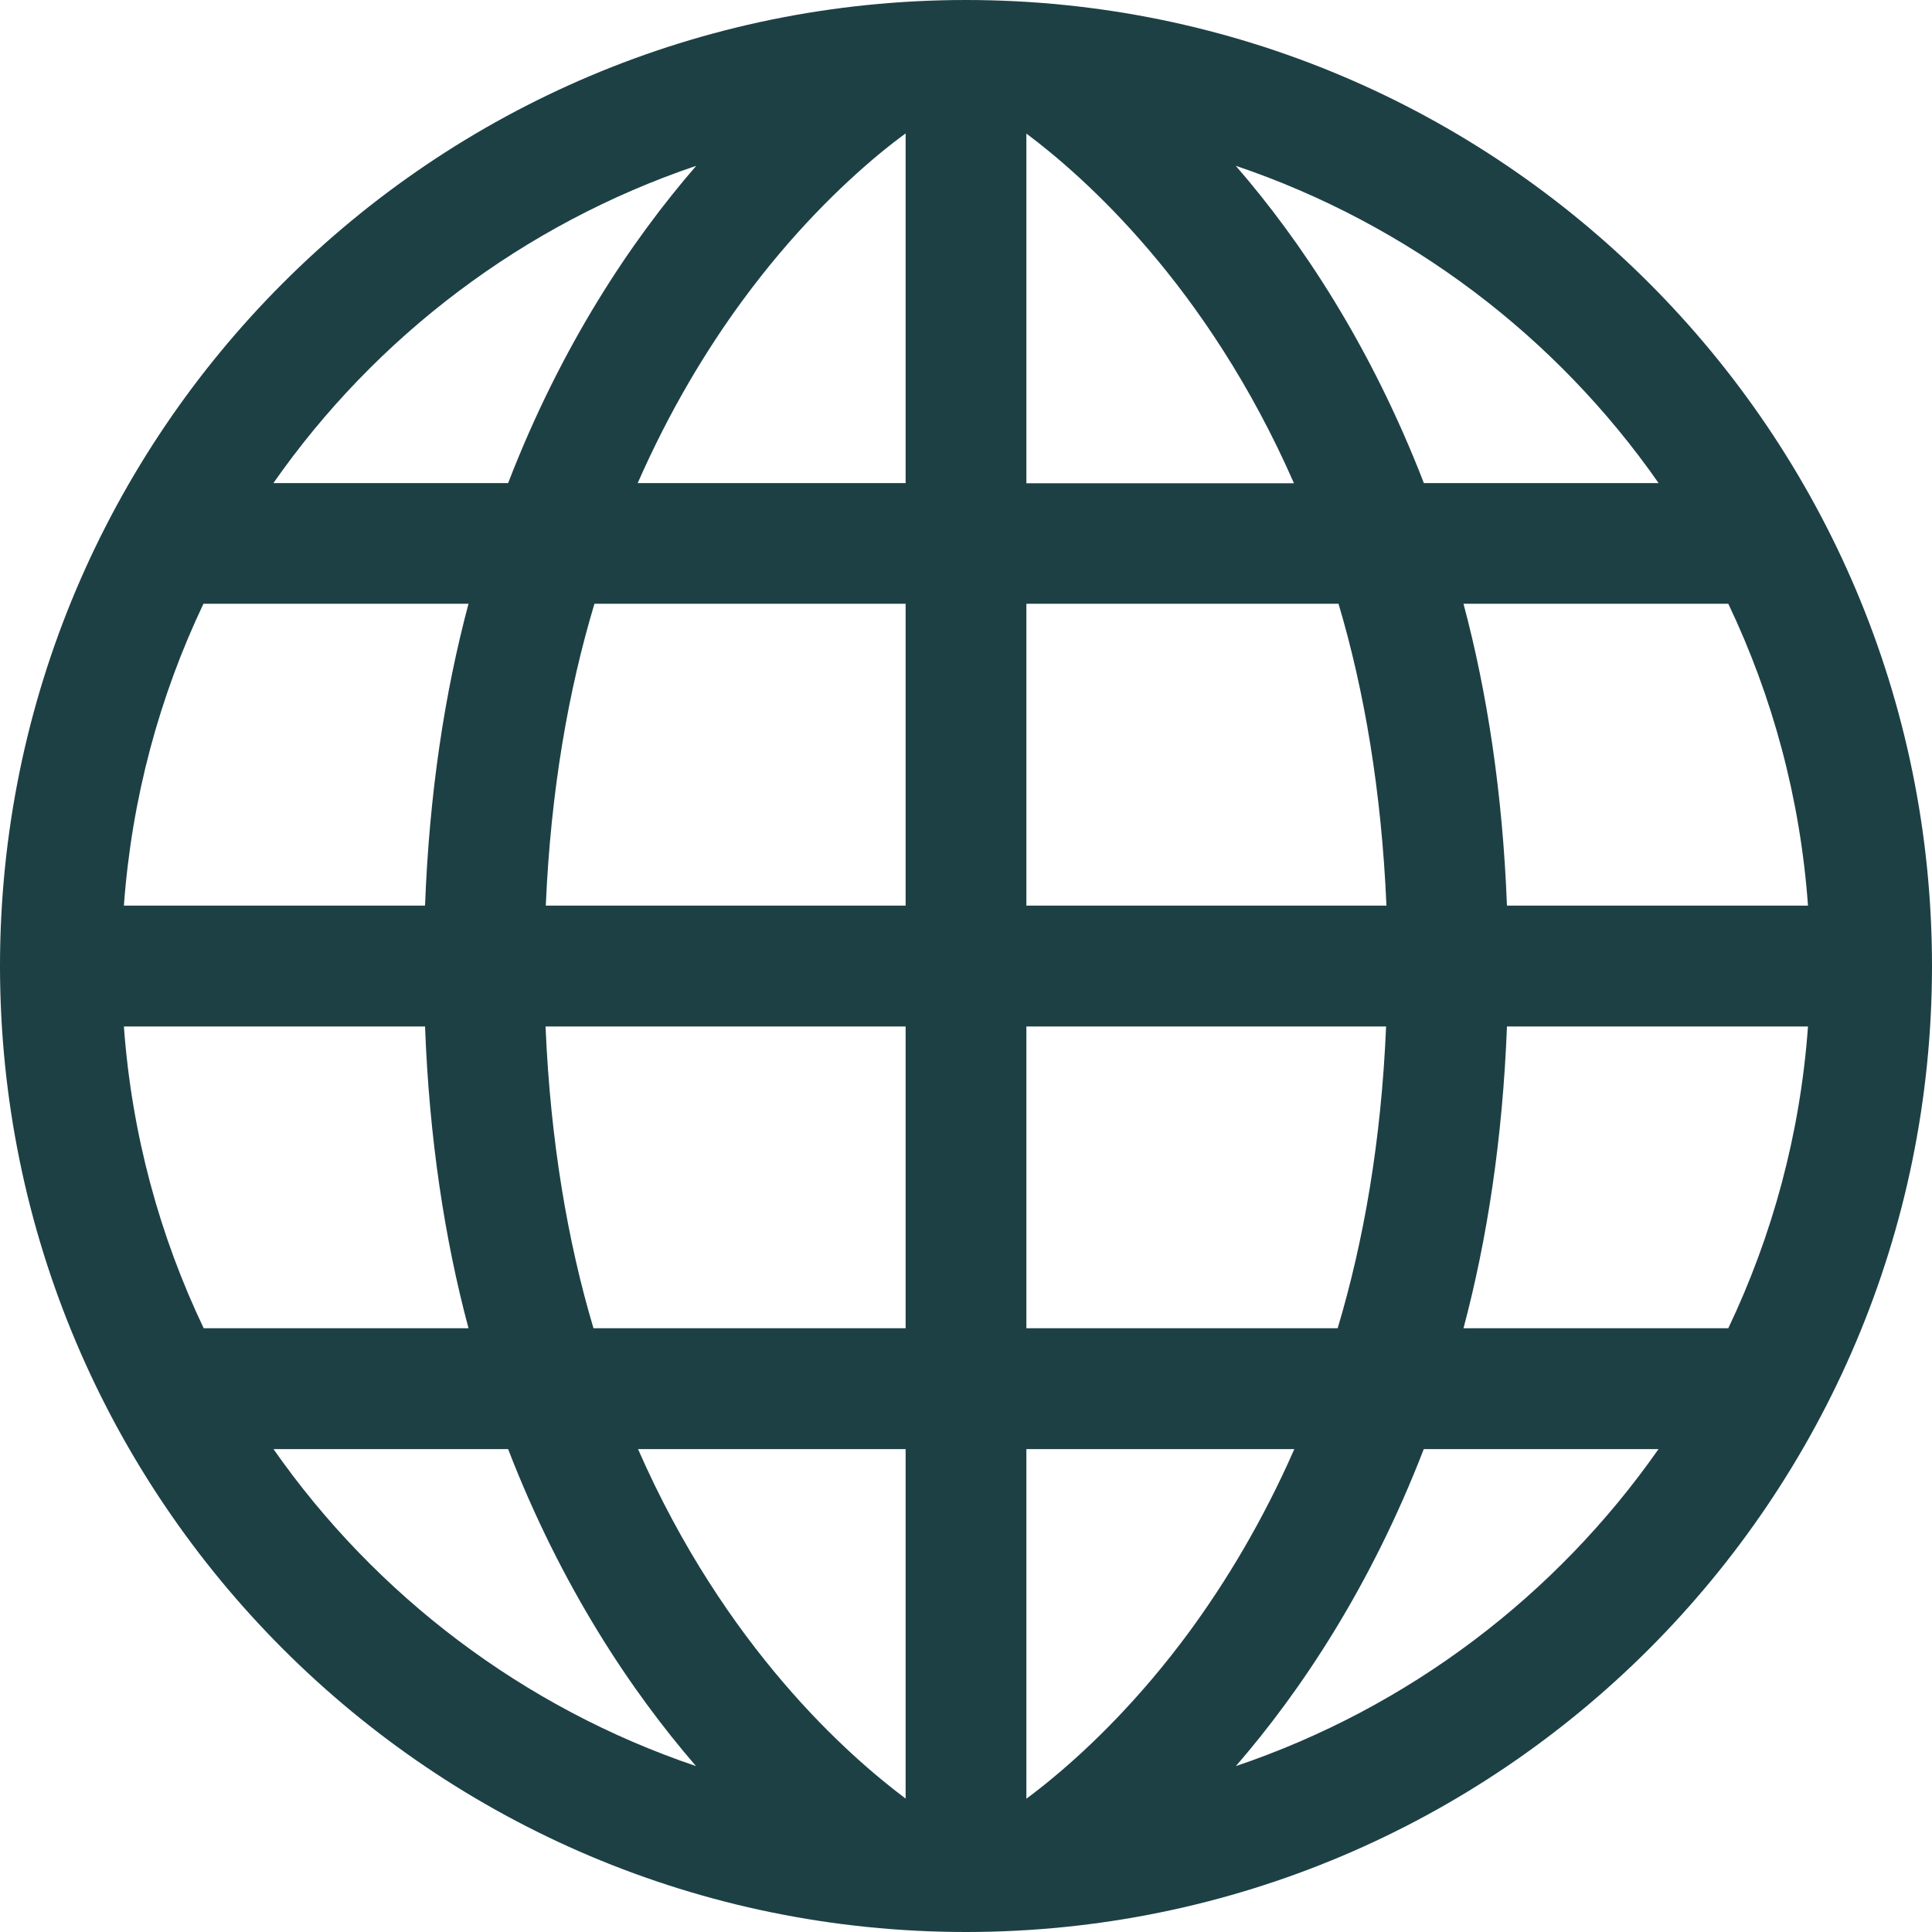
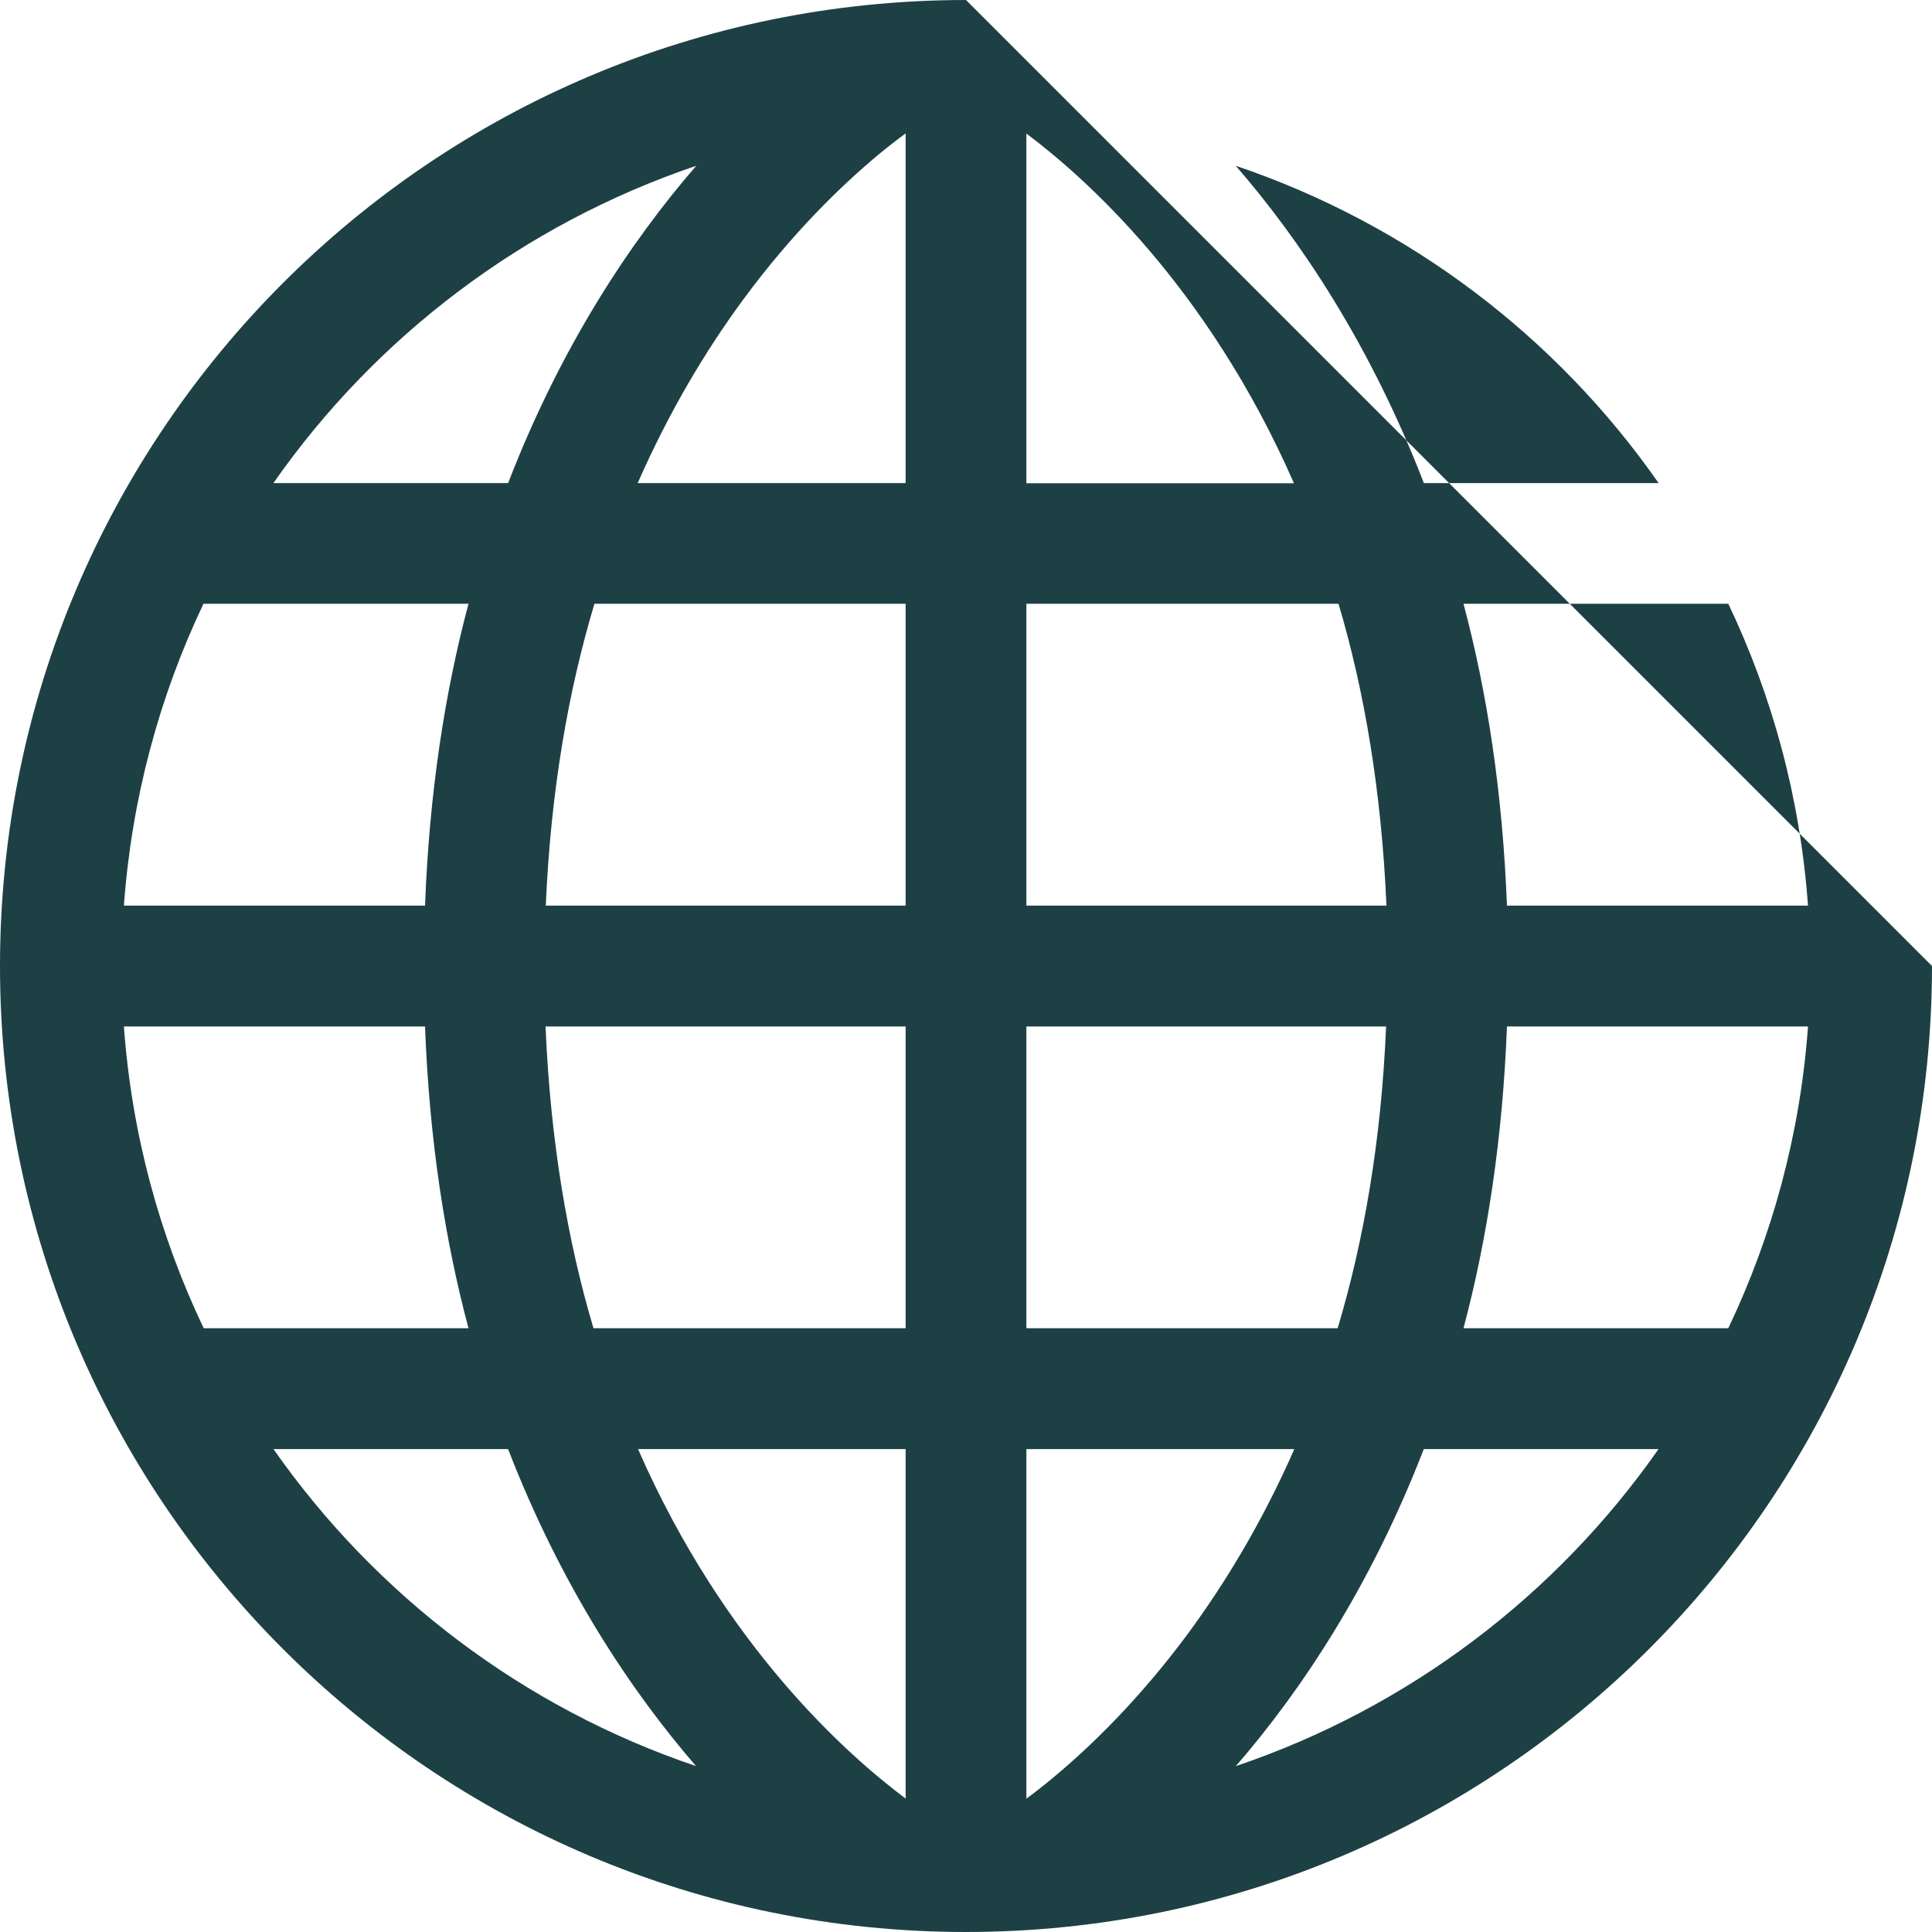
<svg xmlns="http://www.w3.org/2000/svg" width="16" height="16" viewBox="0 0 16 16" fill="none">
-   <path d="M8 0C3.582 0.001 0.001 3.582 0 8C0.001 12.418 3.582 15.999 8 16C12.418 15.999 15.999 12.418 16 8C15.999 3.582 12.418 0.001 8 0ZM1.026 8.501H3.52C3.555 9.43 3.683 10.264 3.88 11H1.687C1.321 10.233 1.091 9.392 1.026 8.501ZM8.5 4.001V1.106C8.97 1.458 9.995 2.357 10.716 4.002H8.5V4.001ZM11.085 5C11.299 5.719 11.441 6.553 11.482 7.5H8.5V5H11.085ZM7.273 1.282C7.36 1.21 7.434 1.153 7.5 1.105V4.001H5.281C5.545 3.4 5.849 2.897 6.152 2.485C6.562 1.927 6.971 1.534 7.273 1.282ZM7.5 5V7.5H4.52C4.561 6.548 4.707 5.719 4.923 5H7.5ZM3.52 7.5H1.026C1.091 6.61 1.32 5.768 1.685 5H3.88C3.683 5.737 3.555 6.572 3.52 7.5ZM4.518 8.501H7.5V11H4.915C4.701 10.282 4.558 9.448 4.518 8.501ZM7.5 12.001V14.895C7.03 14.543 6.005 13.646 5.284 12.001H7.5ZM8.726 14.718C8.64 14.79 8.566 14.847 8.5 14.896V12.001H10.719C10.455 12.602 10.15 13.104 9.847 13.517C9.438 14.072 9.028 14.467 8.726 14.718ZM8.5 11V8.501H11.479C11.439 9.452 11.293 10.281 11.078 11H8.5ZM12.48 8.501H14.973C14.909 9.391 14.678 10.233 14.313 11H12.12C12.316 10.264 12.444 9.43 12.48 8.501ZM12.48 7.5C12.444 6.571 12.317 5.737 12.12 5H14.313C14.679 5.768 14.909 6.61 14.973 7.5H12.48ZM13.736 4.001H11.792C11.351 2.861 10.774 1.995 10.234 1.373C11.666 1.857 12.889 2.787 13.736 4.001ZM5.766 1.373C5.226 1.996 4.648 2.861 4.208 4.001H2.264C3.112 2.787 4.335 1.857 5.766 1.373ZM2.265 12.001H4.208C4.648 13.139 5.226 14.004 5.764 14.626C4.335 14.143 3.113 13.213 2.265 12.001ZM10.235 14.626C10.774 14.004 11.351 13.139 11.791 12.001H13.735C12.887 13.213 11.665 14.143 10.235 14.626Z" fill="#1D4045" />
+   <path d="M8 0C3.582 0.001 0.001 3.582 0 8C0.001 12.418 3.582 15.999 8 16C12.418 15.999 15.999 12.418 16 8ZM1.026 8.501H3.52C3.555 9.43 3.683 10.264 3.88 11H1.687C1.321 10.233 1.091 9.392 1.026 8.501ZM8.5 4.001V1.106C8.97 1.458 9.995 2.357 10.716 4.002H8.5V4.001ZM11.085 5C11.299 5.719 11.441 6.553 11.482 7.5H8.5V5H11.085ZM7.273 1.282C7.36 1.21 7.434 1.153 7.5 1.105V4.001H5.281C5.545 3.4 5.849 2.897 6.152 2.485C6.562 1.927 6.971 1.534 7.273 1.282ZM7.5 5V7.5H4.52C4.561 6.548 4.707 5.719 4.923 5H7.5ZM3.52 7.5H1.026C1.091 6.61 1.32 5.768 1.685 5H3.88C3.683 5.737 3.555 6.572 3.52 7.5ZM4.518 8.501H7.5V11H4.915C4.701 10.282 4.558 9.448 4.518 8.501ZM7.5 12.001V14.895C7.03 14.543 6.005 13.646 5.284 12.001H7.5ZM8.726 14.718C8.64 14.79 8.566 14.847 8.5 14.896V12.001H10.719C10.455 12.602 10.15 13.104 9.847 13.517C9.438 14.072 9.028 14.467 8.726 14.718ZM8.5 11V8.501H11.479C11.439 9.452 11.293 10.281 11.078 11H8.5ZM12.48 8.501H14.973C14.909 9.391 14.678 10.233 14.313 11H12.12C12.316 10.264 12.444 9.43 12.48 8.501ZM12.48 7.5C12.444 6.571 12.317 5.737 12.12 5H14.313C14.679 5.768 14.909 6.61 14.973 7.5H12.48ZM13.736 4.001H11.792C11.351 2.861 10.774 1.995 10.234 1.373C11.666 1.857 12.889 2.787 13.736 4.001ZM5.766 1.373C5.226 1.996 4.648 2.861 4.208 4.001H2.264C3.112 2.787 4.335 1.857 5.766 1.373ZM2.265 12.001H4.208C4.648 13.139 5.226 14.004 5.764 14.626C4.335 14.143 3.113 13.213 2.265 12.001ZM10.235 14.626C10.774 14.004 11.351 13.139 11.791 12.001H13.735C12.887 13.213 11.665 14.143 10.235 14.626Z" fill="#1D4045" />
</svg>